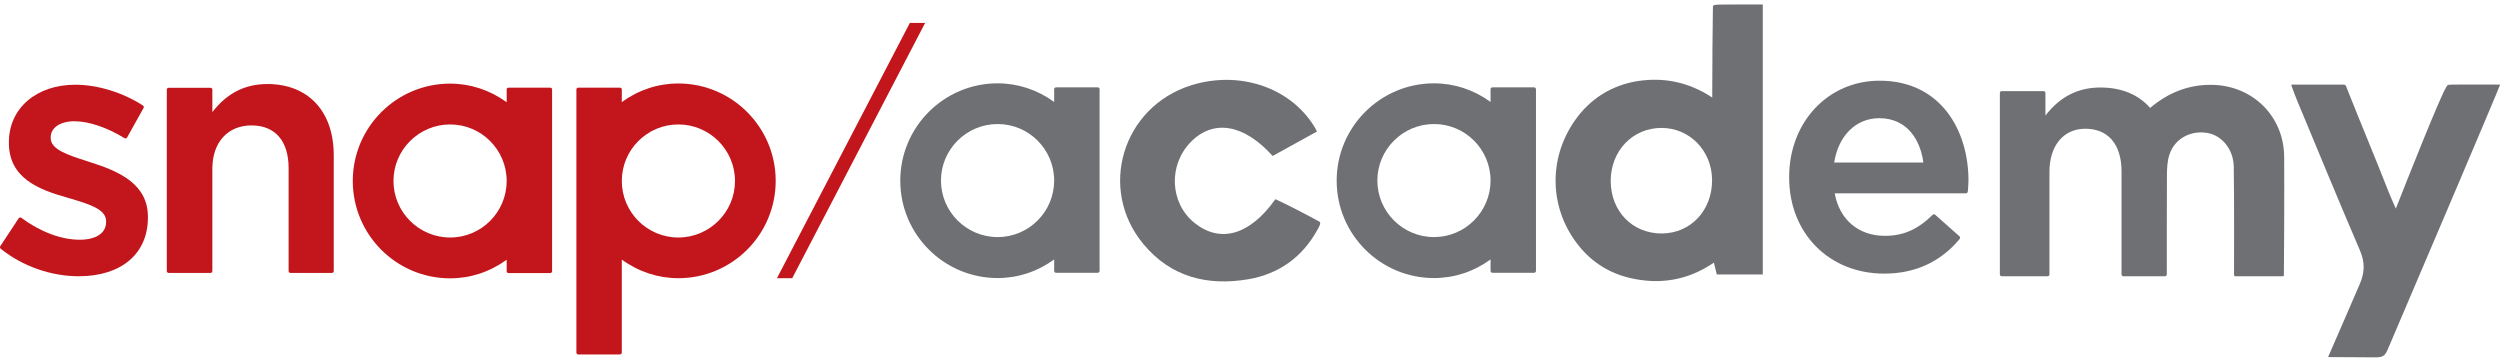
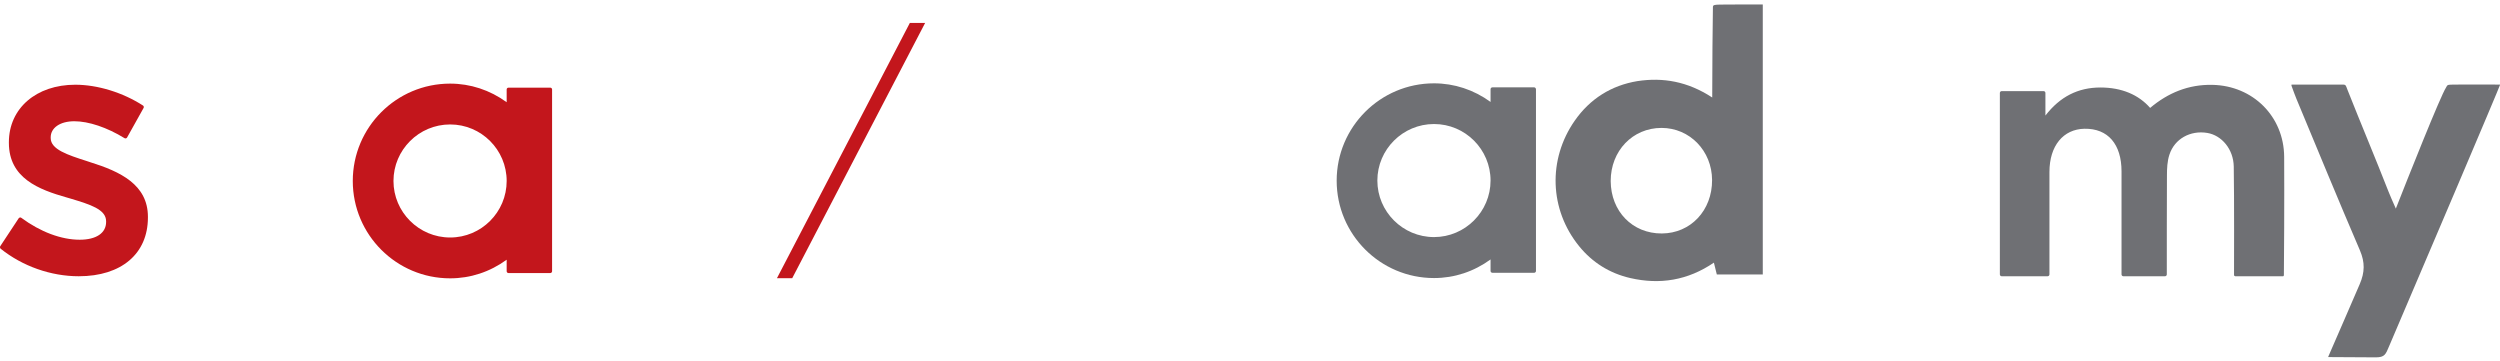
<svg xmlns="http://www.w3.org/2000/svg" id="Layer_1" x="0px" y="0px" viewBox="0 0 180 26" style="enable-background:new 0 0 180 26;" xml:space="preserve">
  <style type="text/css">	.st0{fill:#C3161C;}	.st1{fill:#6F7074;}</style>
  <polygon class="st0" points="65.51,1.65 55.94,20.03 57.04,20.03 66.61,1.65 " />
  <path class="st0" d="M6.5,11.68L6.26,11.6c-1.4-0.45-2.61-0.84-2.61-1.66V9.89c0-0.69,0.68-1.16,1.7-1.16 c1.03,0,2.35,0.44,3.62,1.22C9,9.97,9.04,9.97,9.07,9.96C9.1,9.96,9.13,9.93,9.15,9.9l1.19-2.13c0.03-0.06,0.01-0.13-0.04-0.17 C8.86,6.67,7.04,6.1,5.42,6.1c-2.81,0-4.78,1.7-4.78,4.14v0.05c0,2.54,2.16,3.36,4.17,3.93l0.31,0.09c1.35,0.41,2.52,0.76,2.52,1.62 v0.05c0,0.8-0.71,1.28-1.9,1.28c-1.33,0-2.83-0.56-4.21-1.58c-0.03-0.02-0.06-0.03-0.1-0.02c-0.03,0.01-0.06,0.03-0.08,0.05 l-1.34,2.03C-0.01,17.8,0,17.87,0.05,17.91c1.57,1.26,3.62,1.98,5.62,1.98c3.07,0,4.98-1.62,4.98-4.23v-0.05 C10.65,13.29,8.65,12.35,6.5,11.68" />
-   <path class="st0" d="M19.25,6.05c-1.61,0-2.91,0.66-3.96,2.02V6.45c0-0.07-0.06-0.13-0.13-0.13h-3.02c-0.07,0-0.13,0.06-0.13,0.13 v13.07c0,0.07,0.06,0.13,0.13,0.13h3.02c0.07,0,0.13-0.06,0.13-0.13v-7.38c0-1.89,1.11-3.11,2.82-3.11c1.7,0,2.67,1.12,2.67,3.07 v7.42c0,0.07,0.06,0.13,0.13,0.13h2.99c0.07,0,0.13-0.06,0.13-0.13v-8.34C24.03,8.02,22.2,6.05,19.25,6.05" />
  <path class="st0" d="M39.62,6.31h-3.01c-0.07,0-0.13,0.06-0.13,0.13v0.92c-1.21-0.88-2.62-1.34-4.07-1.34 c-3.87,0-7.01,3.14-7.01,7.01s3.14,7.01,7.01,7.01c1.46,0,2.86-0.46,4.07-1.34v0.83c0,0.07,0.06,0.13,0.13,0.13h3.01 c0.07,0,0.13-0.06,0.13-0.13V6.44C39.75,6.37,39.69,6.31,39.62,6.31z M32.41,17.1c-2.25,0-4.08-1.83-4.08-4.07s1.83-4.07,4.08-4.07 c2.25,0,4.07,1.83,4.07,4.07S34.66,17.1,32.41,17.1z" />
-   <path class="st0" d="M48.84,6.01c-1.46,0-2.86,0.46-4.07,1.34V6.44c0-0.07-0.06-0.13-0.13-0.13h-3.01c-0.07,0-0.13,0.06-0.13,0.13 v18.95c0,0.07,0.06,0.13,0.13,0.13h3.01c0.07,0,0.13-0.06,0.13-0.13v-6.7c1.21,0.88,2.62,1.34,4.07,1.34c3.87,0,7.01-3.14,7.01-7.01 C55.85,9.16,52.71,6.01,48.84,6.01z M48.84,17.1c-2.25,0-4.07-1.83-4.07-4.07c0-2.25,1.83-4.07,4.07-4.07 c2.25,0,4.08,1.83,4.08,4.07C52.92,15.27,51.09,17.1,48.84,17.1z" />
  <g>
-     <path class="st1" d="M135.33,5.81c-3.71,0-6.51,2.98-6.51,6.93v0.05c0,4,2.87,6.91,6.84,6.91c2.23,0,4.06-0.84,5.44-2.5  c0.04-0.05,0.04-0.13-0.01-0.18l-1.76-1.56c-0.05-0.05-0.12-0.04-0.17,0c-1.09,1.07-2.12,1.52-3.45,1.52  c-1.9,0-3.27-1.17-3.61-3.06h9.45c0.07,0,0.12-0.05,0.13-0.12l0.01-0.07c0.02-0.27,0.04-0.53,0.04-0.78  C141.72,9.4,139.74,5.81,135.33,5.81z M132.06,11.7c0.31-1.94,1.57-3.19,3.25-3.19c2.04,0,2.97,1.62,3.17,3.19H132.06z" />
-     <path class="st1" d="M79.04,6.29h-3.01c-0.07,0-0.13,0.06-0.13,0.13v0.92c-1.21-0.88-2.62-1.34-4.07-1.34  c-3.87,0-7.01,3.14-7.01,7.01s3.14,7.01,7.01,7.01c1.46,0,2.86-0.46,4.07-1.34v0.83c0,0.07,0.06,0.13,0.13,0.13h3.01  c0.07,0,0.13-0.06,0.13-0.13V6.42C79.17,6.35,79.11,6.29,79.04,6.29z M71.83,17.07c-2.25,0-4.08-1.83-4.08-4.07  s1.83-4.07,4.08-4.07c2.25,0,4.07,1.83,4.07,4.07S74.08,17.07,71.83,17.07z" />
    <path class="st1" d="M110.46,6.29h-3.01c-0.07,0-0.13,0.06-0.13,0.13v0.92c-1.21-0.88-2.62-1.34-4.07-1.34  c-3.87,0-7.01,3.14-7.01,7.01s3.14,7.01,7.01,7.01c1.46,0,2.86-0.46,4.07-1.34v0.83c0,0.07,0.06,0.13,0.13,0.13h3.01  c0.07,0,0.13-0.06,0.13-0.13V6.42C110.58,6.35,110.53,6.29,110.46,6.29z M103.25,17.07c-2.25,0-4.08-1.83-4.08-4.07  s1.83-4.07,4.08-4.07c2.25,0,4.07,1.83,4.07,4.07S105.49,17.07,103.25,17.07z" />
    <path class="st1" d="M123.28,7.02c0-1.52,0.03-5.96,0.05-6.52c0.01-0.14,0.09-0.16,0.5-0.17c0.51-0.01,2.68-0.01,3.09-0.01  c0,6.49,0,12.93,0,19.44c-1.08,0-2.18,0-3.31,0c-0.06-0.24-0.12-0.49-0.21-0.85c-1.88,1.28-3.89,1.6-6.02,1.11  c-1.48-0.34-2.73-1.12-3.68-2.29c-2.15-2.64-2.26-6.26-0.32-9.04c1.1-1.58,2.64-2.54,4.51-2.85  C119.73,5.56,121.51,5.86,123.28,7.02z M119.65,16.81c2.08-0.01,3.63-1.66,3.62-3.85c-0.01-2.1-1.61-3.75-3.64-3.75  c-2.08,0-3.66,1.65-3.66,3.82C115.98,15.22,117.54,16.82,119.65,16.81z" />
    <path class="st1" d="M167.63,25.69c0.8-1.86,1.5-3.42,2.27-5.23c0.37-0.86,0.38-1.57,0.02-2.42c-1.56-3.63-3.06-7.28-4.58-10.93  c-0.11-0.26-0.2-0.53-0.35-0.93c-0.02-0.06-0.01-0.09,0.03-0.09c1.29,0,2.63,0,3.7,0c0.19,0.01,0.19,0.1,0.28,0.33  c0.92,2.33,2.06,5.04,2.97,7.37c0.13,0.34,0.29,0.68,0.53,1.23c0.86-2.19,3.21-8.1,3.61-8.71c0.11-0.17,0.03-0.22,0.55-0.22  c0.44-0.01,2.76,0,3.35,0c-0.12,0.37-5.45,12.89-8,18.85c-0.24,0.57-0.31,0.79-0.95,0.79c-0.98,0-2.25-0.02-3.41-0.02  C167.63,25.7,167.63,25.7,167.63,25.69z" />
-     <path class="st1" d="M94.82,9.47c-1.12,0.62-2.16,1.19-3.19,1.76c-2.06-2.3-4.26-2.66-5.88-1.02c-1.64,1.66-1.53,4.38,0.23,5.82  c1.86,1.51,4,0.92,5.85-1.69c0.97,0.45,2.22,1.1,3.17,1.62c0.15,0.08-0.04,0.4-0.16,0.61c-1.08,1.95-2.76,3.15-4.93,3.53  c-2.95,0.51-5.6-0.14-7.58-2.52c-3.31-3.98-1.51-9.89,3.44-11.44c3.43-1.07,7.06,0.12,8.82,2.91C94.66,9.14,94.71,9.25,94.82,9.47z  " />
    <path class="st1" d="M164.46,11.29c-0.02-2.91-2.25-5.12-5.16-5.18c-1.73-0.04-3.21,0.58-4.49,1.66c-0.83-0.95-2.05-1.47-3.58-1.47  c-1.61,0-2.91,0.66-3.96,2.02V6.69c0-0.07-0.06-0.13-0.13-0.13h-3.02c-0.07,0-0.13,0.06-0.13,0.13v13.07  c0,0.07,0.06,0.13,0.13,0.13h3.31c0.07,0,0.13-0.06,0.13-0.13v-7.38c0-1.89,1-3.08,2.52-3.11c1.7-0.03,2.67,1.12,2.67,3.07v7.42  c0,0.07,0.06,0.13,0.13,0.13h3c0.07,0,0.13-0.06,0.13-0.13c0,0,0-6.87,0.01-7.11c0-0.51,0.02-1.04,0.18-1.52  c0.37-1.14,1.51-1.76,2.72-1.56c1.04,0.17,1.89,1.17,1.91,2.42c0.04,2.25,0.02,7.43,0.02,7.81c0,0.06,0.06,0.09,0.09,0.09  c1.15,0,2.34,0,3.44,0c0.05,0,0.06-0.06,0.06-0.09C164.45,19.48,164.48,13.83,164.46,11.29z" />
  </g>
</svg>